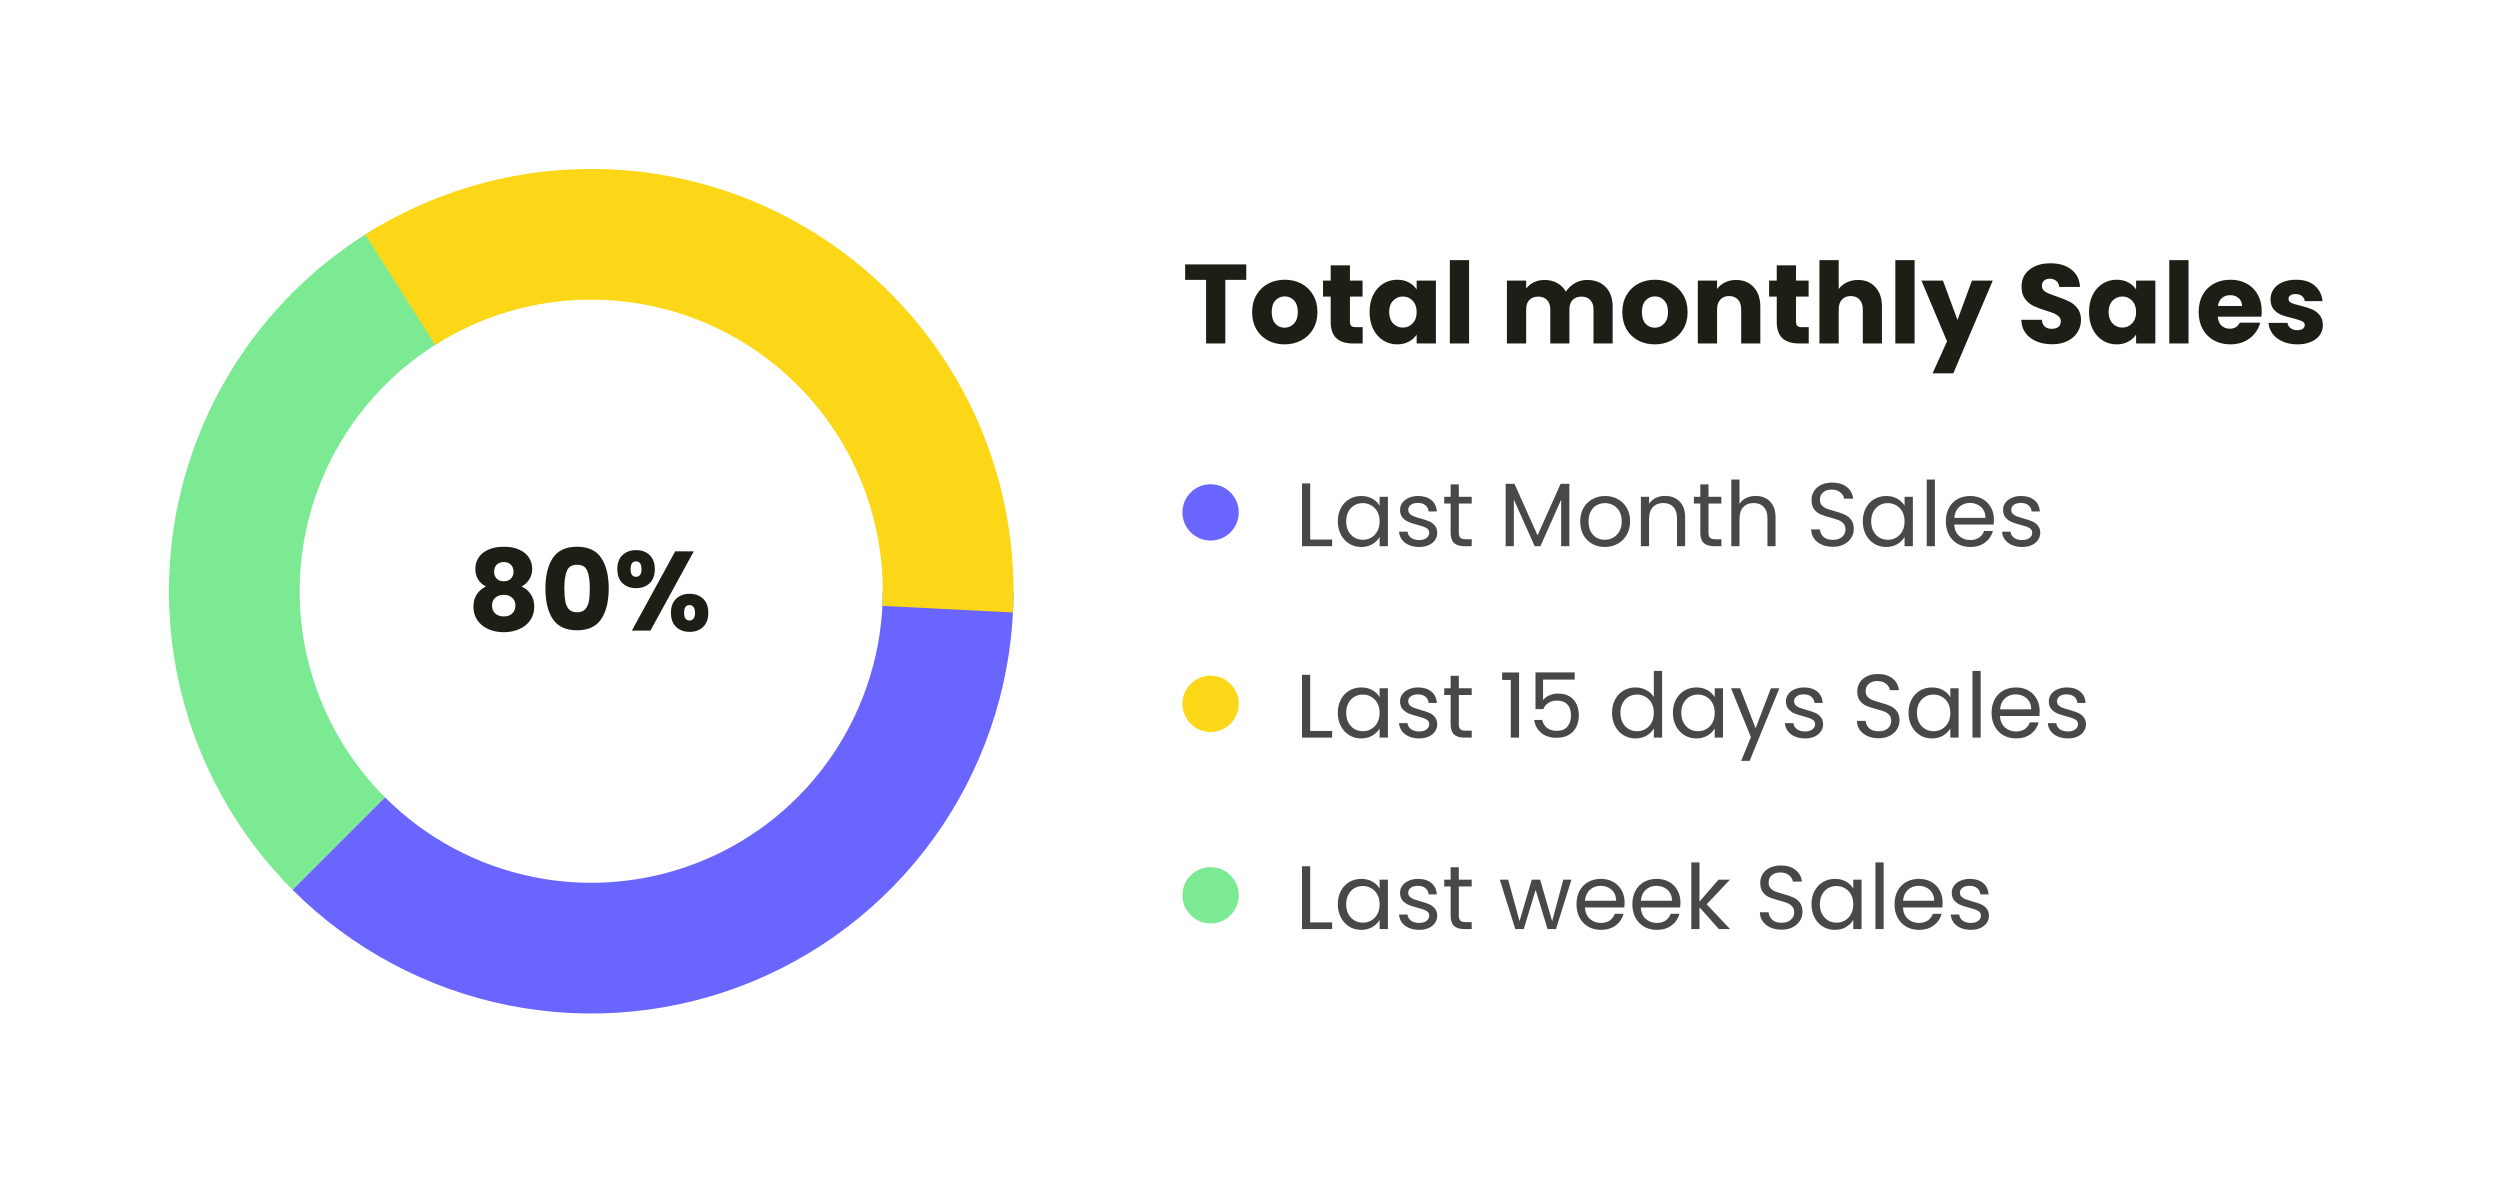
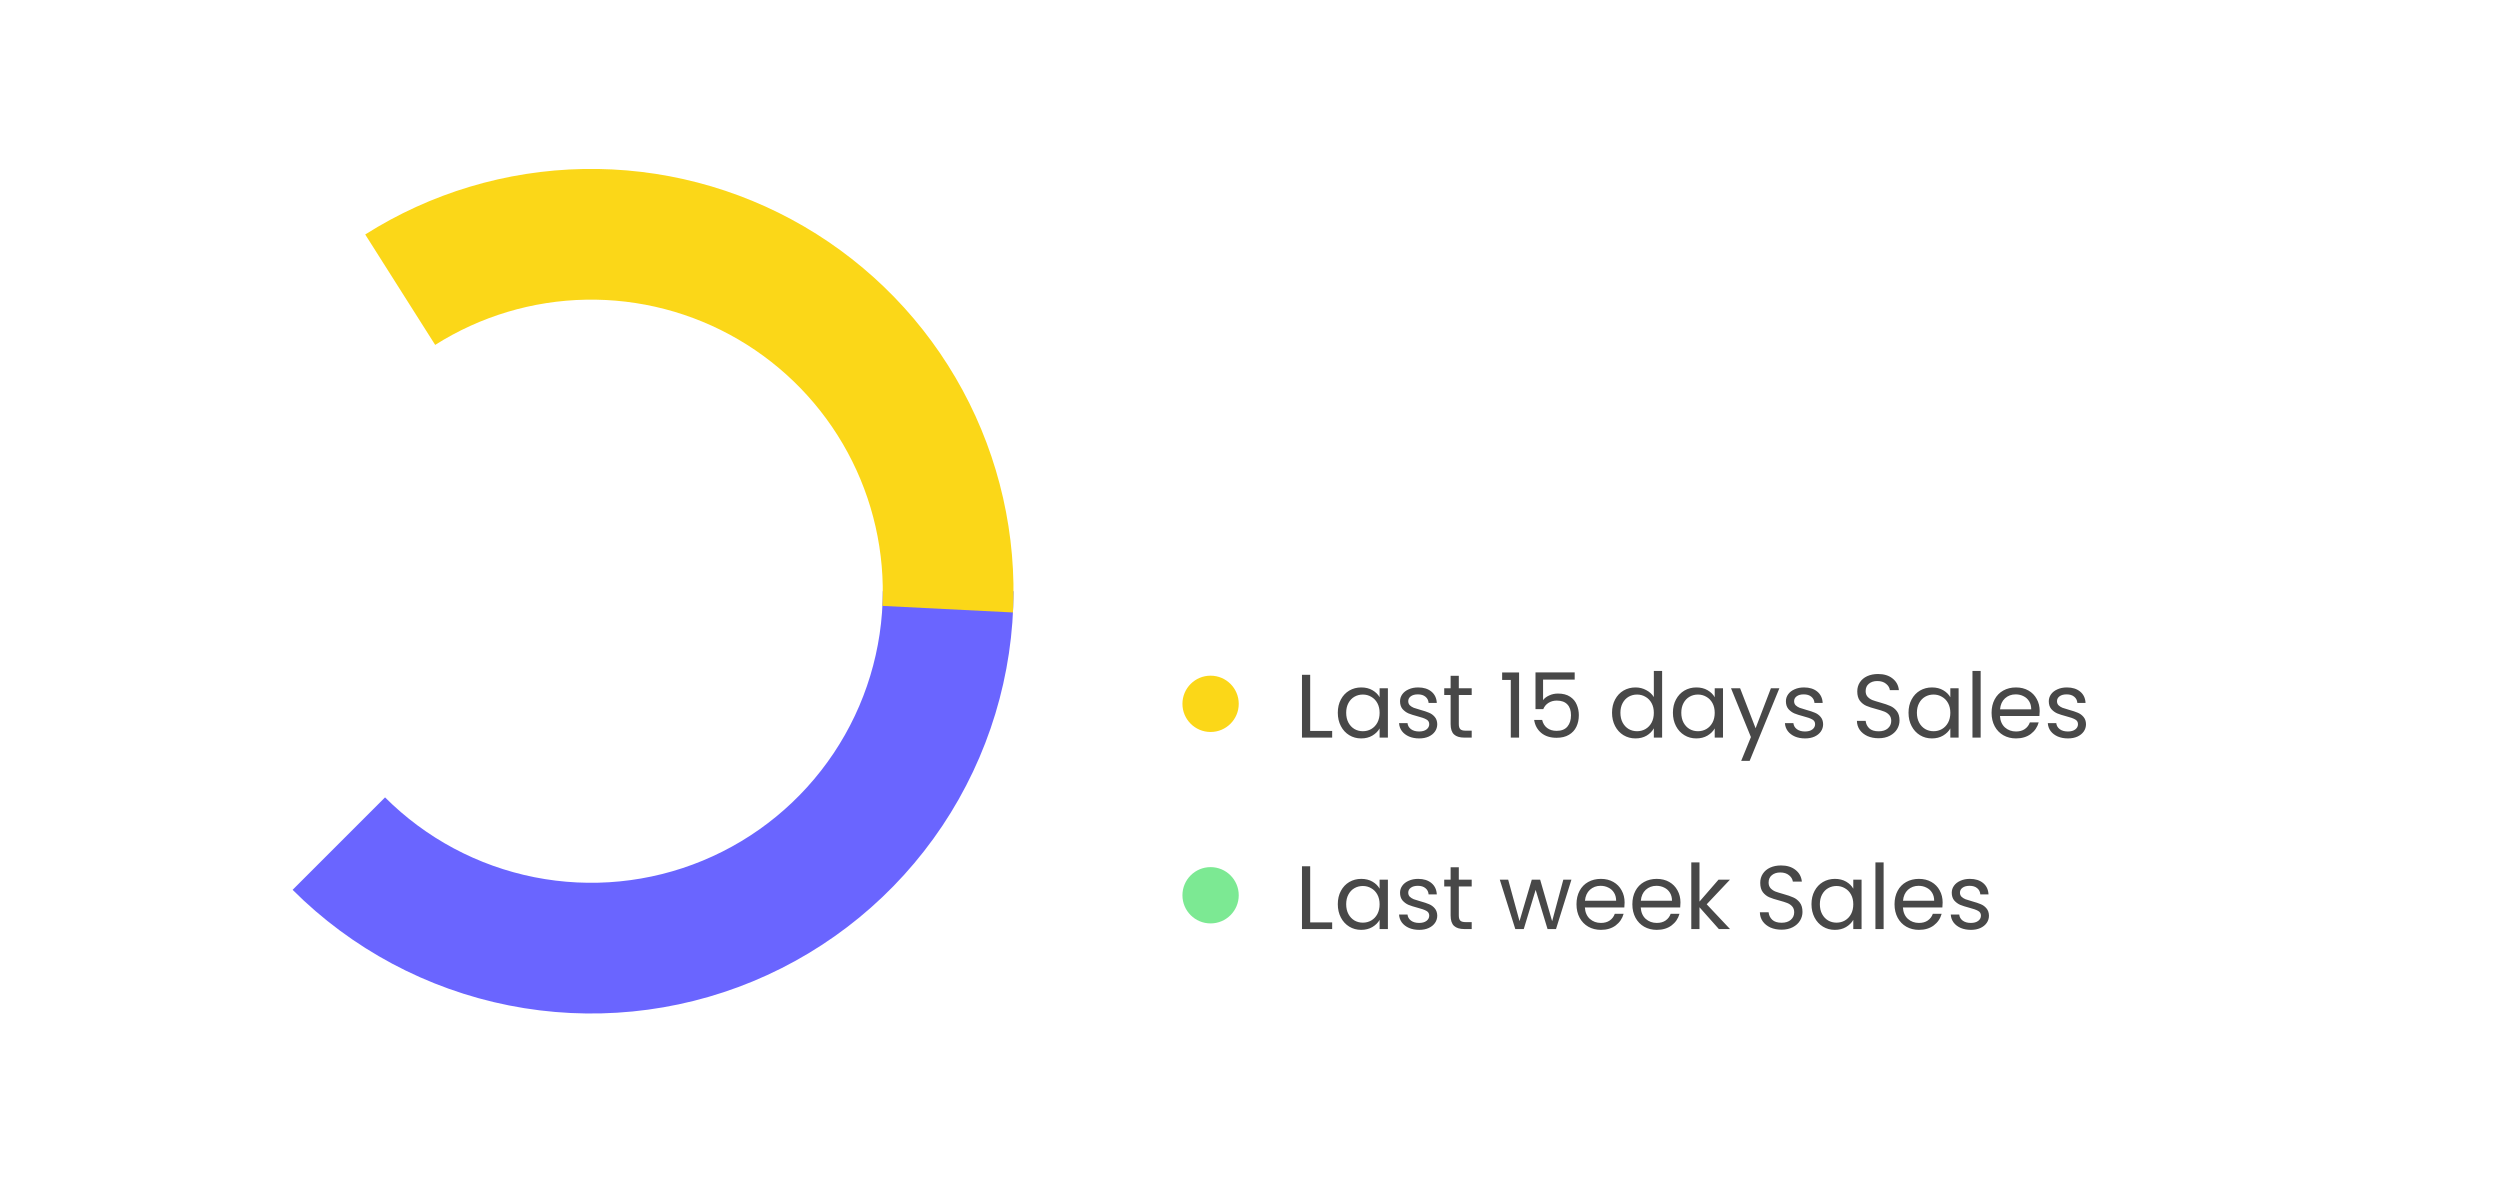
<svg xmlns="http://www.w3.org/2000/svg" width="444" height="210" viewBox="0 0 444 210" fill="none">
  <rect width="444" height="210" fill="white" />
-   <path d="M86.3 104.16C85.047 103.493 84.42 102.447 84.42 101.02C84.42 100.3 84.607 99.647 84.98 99.06C85.353 98.46 85.92 97.987 86.68 97.64C87.44 97.28 88.373 97.1 89.48 97.1C90.587 97.1 91.513 97.28 92.26 97.64C93.02 97.987 93.587 98.46 93.96 99.06C94.333 99.647 94.52 100.3 94.52 101.02C94.52 101.74 94.347 102.367 94 102.9C93.667 103.433 93.213 103.853 92.64 104.16C93.36 104.507 93.913 104.987 94.3 105.6C94.687 106.2 94.88 106.907 94.88 107.72C94.88 108.667 94.64 109.487 94.16 110.18C93.68 110.86 93.027 111.38 92.2 111.74C91.387 112.1 90.48 112.28 89.48 112.28C88.48 112.28 87.567 112.1 86.74 111.74C85.927 111.38 85.28 110.86 84.8 110.18C84.32 109.487 84.08 108.667 84.08 107.72C84.08 106.893 84.273 106.18 84.66 105.58C85.047 104.967 85.593 104.493 86.3 104.16ZM91.2 101.54C91.2 100.993 91.04 100.573 90.72 100.28C90.413 99.973 90 99.82 89.48 99.82C88.96 99.82 88.54 99.973 88.22 100.28C87.913 100.587 87.76 101.013 87.76 101.56C87.76 102.08 87.92 102.493 88.24 102.8C88.56 103.093 88.973 103.24 89.48 103.24C89.987 103.24 90.4 103.087 90.72 102.78C91.04 102.473 91.2 102.06 91.2 101.54ZM89.48 105.64C88.853 105.64 88.347 105.813 87.96 106.16C87.573 106.493 87.38 106.96 87.38 107.56C87.38 108.12 87.567 108.58 87.94 108.94C88.327 109.3 88.84 109.48 89.48 109.48C90.12 109.48 90.62 109.3 90.98 108.94C91.353 108.58 91.54 108.12 91.54 107.56C91.54 106.973 91.347 106.507 90.96 106.16C90.587 105.813 90.093 105.64 89.48 105.64ZM96.869 104.5C96.869 102.207 97.309 100.4 98.189 99.08C99.082 97.76 100.515 97.1 102.489 97.1C104.462 97.1 105.889 97.76 106.769 99.08C107.662 100.4 108.109 102.207 108.109 104.5C108.109 106.82 107.662 108.64 106.769 109.96C105.889 111.28 104.462 111.94 102.489 111.94C100.515 111.94 99.082 111.28 98.189 109.96C97.309 108.64 96.869 106.82 96.869 104.5ZM104.749 104.5C104.749 103.153 104.602 102.12 104.309 101.4C104.015 100.667 103.409 100.3 102.489 100.3C101.569 100.3 100.962 100.667 100.669 101.4C100.375 102.12 100.229 103.153 100.229 104.5C100.229 105.407 100.282 106.16 100.389 106.76C100.495 107.347 100.709 107.827 101.029 108.2C101.362 108.56 101.849 108.74 102.489 108.74C103.129 108.74 103.609 108.56 103.929 108.2C104.262 107.827 104.482 107.347 104.589 106.76C104.695 106.16 104.749 105.407 104.749 104.5ZM109.636 101.08C109.636 100 109.942 99.167 110.556 98.58C111.182 97.993 111.989 97.7 112.976 97.7C113.962 97.7 114.762 97.993 115.376 98.58C115.989 99.167 116.296 100 116.296 101.08C116.296 102.16 115.989 102.993 115.376 103.58C114.762 104.167 113.962 104.46 112.976 104.46C111.989 104.46 111.182 104.167 110.556 103.58C109.942 102.993 109.636 102.16 109.636 101.08ZM123.216 97.92L115.516 112H112.216L119.916 97.92H123.216ZM112.956 99.7C112.316 99.7 111.996 100.16 111.996 101.08C111.996 101.987 112.316 102.44 112.956 102.44C113.262 102.44 113.502 102.327 113.676 102.1C113.849 101.873 113.936 101.533 113.936 101.08C113.936 100.16 113.609 99.7 112.956 99.7ZM119.156 108.84C119.156 107.76 119.462 106.927 120.076 106.34C120.689 105.753 121.489 105.46 122.476 105.46C123.462 105.46 124.262 105.753 124.876 106.34C125.489 106.927 125.796 107.76 125.796 108.84C125.796 109.92 125.489 110.753 124.876 111.34C124.262 111.927 123.462 112.22 122.476 112.22C121.489 112.22 120.689 111.927 120.076 111.34C119.462 110.753 119.156 109.92 119.156 108.84ZM122.456 107.46C122.149 107.46 121.909 107.573 121.736 107.8C121.576 108.027 121.496 108.373 121.496 108.84C121.496 109.747 121.816 110.2 122.456 110.2C122.762 110.2 123.002 110.087 123.176 109.86C123.349 109.633 123.436 109.293 123.436 108.84C123.436 108.387 123.349 108.047 123.176 107.82C123.002 107.58 122.762 107.46 122.456 107.46Z" fill="#1D1F17" />
-   <path d="M51.967 158.033C43.847 149.913 37.701 140.038 34.001 129.168C30.3 118.298 29.146 106.723 30.625 95.336C32.105 83.949 36.179 73.053 42.535 63.49C48.89 53.926 57.356 45.95 67.281 40.175L78.957 60.241C72.104 64.228 66.258 69.736 61.87 76.339C57.482 82.942 54.669 90.465 53.647 98.327C52.626 106.19 53.423 114.181 55.978 121.687C58.533 129.192 62.777 136.011 68.383 141.617L51.967 158.033Z" fill="#7CE993" />
  <path d="M180 105C180 119.834 175.601 134.334 167.36 146.668C159.119 159.001 147.406 168.614 133.701 174.291C119.997 179.968 104.917 181.453 90.368 178.559C75.82 175.665 62.456 168.522 51.967 158.033L68.383 141.617C75.625 148.859 84.852 153.791 94.897 155.789C104.943 157.787 115.355 156.762 124.817 152.842C134.279 148.923 142.367 142.286 148.057 133.77C153.747 125.254 156.784 115.242 156.784 105H180Z" fill="#6A65FF" />
  <path d="M64.862 41.644C76.475 34.287 89.886 30.263 103.631 30.012C117.376 29.762 130.926 33.293 142.799 40.222C154.673 47.15 164.414 57.209 170.958 69.299C177.502 81.388 180.597 95.044 179.905 108.774L156.719 107.606C157.196 98.126 155.059 88.697 150.541 80.35C146.023 72.002 139.297 65.057 131.099 60.273C122.901 55.49 113.545 53.051 104.055 53.224C94.565 53.398 85.305 56.176 77.287 61.255L64.862 41.644Z" fill="#FBD718" />
-   <path d="M221.34 46.96V49.7H217.62V61H214.2V49.7H210.48V46.96H221.34ZM228.136 61.16C227.043 61.16 226.056 60.927 225.176 60.46C224.31 59.993 223.623 59.327 223.116 58.46C222.623 57.593 222.376 56.58 222.376 55.42C222.376 54.273 222.63 53.267 223.136 52.4C223.643 51.52 224.336 50.847 225.216 50.38C226.096 49.913 227.083 49.68 228.176 49.68C229.27 49.68 230.256 49.913 231.136 50.38C232.016 50.847 232.71 51.52 233.216 52.4C233.723 53.267 233.976 54.273 233.976 55.42C233.976 56.567 233.716 57.58 233.196 58.46C232.69 59.327 231.99 59.993 231.096 60.46C230.216 60.927 229.23 61.16 228.136 61.16ZM228.136 58.2C228.79 58.2 229.343 57.96 229.796 57.48C230.263 57 230.496 56.313 230.496 55.42C230.496 54.527 230.27 53.84 229.816 53.36C229.376 52.88 228.83 52.64 228.176 52.64C227.51 52.64 226.956 52.88 226.516 53.36C226.076 53.827 225.856 54.513 225.856 55.42C225.856 56.313 226.07 57 226.496 57.48C226.936 57.96 227.483 58.2 228.136 58.2ZM242.011 58.1V61H240.271C239.031 61 238.064 60.7 237.371 60.1C236.677 59.487 236.331 58.493 236.331 57.12V52.68H234.971V49.84H236.331V47.12H239.751V49.84H241.991V52.68H239.751V57.16C239.751 57.493 239.831 57.733 239.991 57.88C240.151 58.027 240.417 58.1 240.791 58.1H242.011ZM243.236 55.4C243.236 54.253 243.449 53.247 243.876 52.38C244.316 51.513 244.909 50.847 245.656 50.38C246.402 49.913 247.236 49.68 248.156 49.68C248.942 49.68 249.629 49.84 250.216 50.16C250.816 50.48 251.276 50.9 251.596 51.42V49.84H255.016V61H251.596V59.42C251.262 59.94 250.796 60.36 250.196 60.68C249.609 61 248.922 61.16 248.136 61.16C247.229 61.16 246.402 60.927 245.656 60.46C244.909 59.98 244.316 59.307 243.876 58.44C243.449 57.56 243.236 56.547 243.236 55.4ZM251.596 55.42C251.596 54.567 251.356 53.893 250.876 53.4C250.409 52.907 249.836 52.66 249.156 52.66C248.476 52.66 247.896 52.907 247.416 53.4C246.949 53.88 246.716 54.547 246.716 55.4C246.716 56.253 246.949 56.933 247.416 57.44C247.896 57.933 248.476 58.18 249.156 58.18C249.836 58.18 250.409 57.933 250.876 57.44C251.356 56.947 251.596 56.273 251.596 55.42ZM260.91 46.2V61H257.49V46.2H260.91ZM281.867 49.72C283.253 49.72 284.353 50.14 285.167 50.98C285.993 51.82 286.407 52.987 286.407 54.48V61H283.007V54.94C283.007 54.22 282.813 53.667 282.427 53.28C282.053 52.88 281.533 52.68 280.867 52.68C280.2 52.68 279.673 52.88 279.287 53.28C278.913 53.667 278.727 54.22 278.727 54.94V61H275.327V54.94C275.327 54.22 275.133 53.667 274.747 53.28C274.373 52.88 273.853 52.68 273.187 52.68C272.52 52.68 271.993 52.88 271.607 53.28C271.233 53.667 271.047 54.22 271.047 54.94V61H267.627V49.84H271.047V51.24C271.393 50.773 271.847 50.407 272.407 50.14C272.967 49.86 273.6 49.72 274.307 49.72C275.147 49.72 275.893 49.9 276.547 50.26C277.213 50.62 277.733 51.133 278.107 51.8C278.493 51.187 279.02 50.687 279.687 50.3C280.353 49.913 281.08 49.72 281.867 49.72ZM293.879 61.16C292.785 61.16 291.799 60.927 290.919 60.46C290.052 59.993 289.365 59.327 288.859 58.46C288.365 57.593 288.119 56.58 288.119 55.42C288.119 54.273 288.372 53.267 288.879 52.4C289.385 51.52 290.079 50.847 290.959 50.38C291.839 49.913 292.825 49.68 293.919 49.68C295.012 49.68 295.999 49.913 296.879 50.38C297.759 50.847 298.452 51.52 298.959 52.4C299.465 53.267 299.719 54.273 299.719 55.42C299.719 56.567 299.459 57.58 298.939 58.46C298.432 59.327 297.732 59.993 296.839 60.46C295.959 60.927 294.972 61.16 293.879 61.16ZM293.879 58.2C294.532 58.2 295.085 57.96 295.539 57.48C296.005 57 296.239 56.313 296.239 55.42C296.239 54.527 296.012 53.84 295.559 53.36C295.119 52.88 294.572 52.64 293.919 52.64C293.252 52.64 292.699 52.88 292.259 53.36C291.819 53.827 291.599 54.513 291.599 55.42C291.599 56.313 291.812 57 292.239 57.48C292.679 57.96 293.225 58.2 293.879 58.2ZM308.333 49.72C309.64 49.72 310.68 50.147 311.453 51C312.24 51.84 312.633 53 312.633 54.48V61H309.233V54.94C309.233 54.193 309.04 53.613 308.653 53.2C308.266 52.787 307.746 52.58 307.093 52.58C306.44 52.58 305.92 52.787 305.533 53.2C305.146 53.613 304.953 54.193 304.953 54.94V61H301.533V49.84H304.953V51.32C305.3 50.827 305.766 50.44 306.353 50.16C306.94 49.867 307.6 49.72 308.333 49.72ZM321.23 58.1V61H319.49C318.25 61 317.283 60.7 316.59 60.1C315.896 59.487 315.55 58.493 315.55 57.12V52.68H314.19V49.84H315.55V47.12H318.97V49.84H321.21V52.68H318.97V57.16C318.97 57.493 319.05 57.733 319.21 57.88C319.37 58.027 319.636 58.1 320.01 58.1H321.23ZM329.995 49.72C331.275 49.72 332.301 50.147 333.075 51C333.848 51.84 334.235 53 334.235 54.48V61H330.835V54.94C330.835 54.193 330.641 53.613 330.255 53.2C329.868 52.787 329.348 52.58 328.695 52.58C328.041 52.58 327.521 52.787 327.135 53.2C326.748 53.613 326.555 54.193 326.555 54.94V61H323.135V46.2H326.555V51.34C326.901 50.847 327.375 50.453 327.975 50.16C328.575 49.867 329.248 49.72 329.995 49.72ZM340.031 46.2V61H336.611V46.2H340.031ZM353.91 49.84L346.91 66.3H343.23L345.79 60.62L341.25 49.84H345.07L347.65 56.82L350.21 49.84H353.91ZM364.465 61.14C363.438 61.14 362.518 60.973 361.705 60.64C360.891 60.307 360.238 59.813 359.745 59.16C359.265 58.507 359.011 57.72 358.985 56.8H362.625C362.678 57.32 362.858 57.72 363.165 58C363.471 58.267 363.871 58.4 364.365 58.4C364.871 58.4 365.271 58.287 365.565 58.06C365.858 57.82 366.005 57.493 366.005 57.08C366.005 56.733 365.885 56.447 365.645 56.22C365.418 55.993 365.131 55.807 364.785 55.66C364.451 55.513 363.971 55.347 363.345 55.16C362.438 54.88 361.698 54.6 361.125 54.32C360.551 54.04 360.058 53.627 359.645 53.08C359.231 52.533 359.025 51.82 359.025 50.94C359.025 49.633 359.498 48.613 360.445 47.88C361.391 47.133 362.625 46.76 364.145 46.76C365.691 46.76 366.938 47.133 367.885 47.88C368.831 48.613 369.338 49.64 369.405 50.96H365.705C365.678 50.507 365.511 50.153 365.205 49.9C364.898 49.633 364.505 49.5 364.025 49.5C363.611 49.5 363.278 49.613 363.025 49.84C362.771 50.053 362.645 50.367 362.645 50.78C362.645 51.233 362.858 51.587 363.285 51.84C363.711 52.093 364.378 52.367 365.285 52.66C366.191 52.967 366.925 53.26 367.485 53.54C368.058 53.82 368.551 54.227 368.965 54.76C369.378 55.293 369.585 55.98 369.585 56.82C369.585 57.62 369.378 58.347 368.965 59C368.565 59.653 367.978 60.173 367.205 60.56C366.431 60.947 365.518 61.14 364.465 61.14ZM371.009 55.4C371.009 54.253 371.223 53.247 371.649 52.38C372.089 51.513 372.683 50.847 373.429 50.38C374.176 49.913 375.009 49.68 375.929 49.68C376.716 49.68 377.403 49.84 377.989 50.16C378.589 50.48 379.049 50.9 379.369 51.42V49.84H382.789V61H379.369V59.42C379.036 59.94 378.569 60.36 377.969 60.68C377.383 61 376.696 61.16 375.909 61.16C375.003 61.16 374.176 60.927 373.429 60.46C372.683 59.98 372.089 59.307 371.649 58.44C371.223 57.56 371.009 56.547 371.009 55.4ZM379.369 55.42C379.369 54.567 379.129 53.893 378.649 53.4C378.183 52.907 377.609 52.66 376.929 52.66C376.249 52.66 375.669 52.907 375.189 53.4C374.723 53.88 374.489 54.547 374.489 55.4C374.489 56.253 374.723 56.933 375.189 57.44C375.669 57.933 376.249 58.18 376.929 58.18C377.609 58.18 378.183 57.933 378.649 57.44C379.129 56.947 379.369 56.273 379.369 55.42ZM388.683 46.2V61H385.263V46.2H388.683ZM401.682 55.24C401.682 55.56 401.662 55.893 401.622 56.24H393.882C393.935 56.933 394.155 57.467 394.542 57.84C394.942 58.2 395.429 58.38 396.002 58.38C396.855 58.38 397.449 58.02 397.782 57.3H401.422C401.235 58.033 400.895 58.693 400.402 59.28C399.922 59.867 399.315 60.327 398.582 60.66C397.849 60.993 397.029 61.16 396.122 61.16C395.029 61.16 394.055 60.927 393.202 60.46C392.349 59.993 391.682 59.327 391.202 58.46C390.722 57.593 390.482 56.58 390.482 55.42C390.482 54.26 390.715 53.247 391.182 52.38C391.662 51.513 392.329 50.847 393.182 50.38C394.035 49.913 395.015 49.68 396.122 49.68C397.202 49.68 398.162 49.907 399.002 50.36C399.842 50.813 400.495 51.46 400.962 52.3C401.442 53.14 401.682 54.12 401.682 55.24ZM398.182 54.34C398.182 53.753 397.982 53.287 397.582 52.94C397.182 52.593 396.682 52.42 396.082 52.42C395.509 52.42 395.022 52.587 394.622 52.92C394.235 53.253 393.995 53.727 393.902 54.34H398.182ZM408.026 61.16C407.053 61.16 406.186 60.993 405.426 60.66C404.666 60.327 404.066 59.873 403.626 59.3C403.186 58.713 402.939 58.06 402.886 57.34H406.266C406.306 57.727 406.486 58.04 406.806 58.28C407.126 58.52 407.519 58.64 407.986 58.64C408.413 58.64 408.739 58.56 408.966 58.4C409.206 58.227 409.326 58.007 409.326 57.74C409.326 57.42 409.159 57.187 408.826 57.04C408.493 56.88 407.953 56.707 407.206 56.52C406.406 56.333 405.739 56.14 405.206 55.94C404.673 55.727 404.213 55.4 403.826 54.96C403.439 54.507 403.246 53.9 403.246 53.14C403.246 52.5 403.419 51.92 403.766 51.4C404.126 50.867 404.646 50.447 405.326 50.14C406.019 49.833 406.839 49.68 407.786 49.68C409.186 49.68 410.286 50.027 411.086 50.72C411.899 51.413 412.366 52.333 412.486 53.48H409.326C409.273 53.093 409.099 52.787 408.806 52.56C408.526 52.333 408.153 52.22 407.686 52.22C407.286 52.22 406.979 52.3 406.766 52.46C406.553 52.607 406.446 52.813 406.446 53.08C406.446 53.4 406.613 53.64 406.946 53.8C407.293 53.96 407.826 54.12 408.546 54.28C409.373 54.493 410.046 54.707 410.566 54.92C411.086 55.12 411.539 55.453 411.926 55.92C412.326 56.373 412.533 56.987 412.546 57.76C412.546 58.413 412.359 59 411.986 59.52C411.626 60.027 411.099 60.427 410.406 60.72C409.726 61.013 408.933 61.16 408.026 61.16Z" fill="#1D1F17" />
-   <circle cx="215" cy="91" r="5" fill="#6A65FF" />
-   <path d="M232.688 95.816H236.592V97H231.232V85.848H232.688V95.816ZM237.594 92.584C237.594 91.688 237.776 90.904 238.138 90.232C238.501 89.549 238.997 89.021 239.626 88.648C240.266 88.275 240.976 88.088 241.754 88.088C242.522 88.088 243.189 88.253 243.754 88.584C244.32 88.915 244.741 89.331 245.018 89.832V88.232H246.49V97H245.018V95.368C244.73 95.88 244.298 96.307 243.722 96.648C243.157 96.979 242.496 97.144 241.738 97.144C240.96 97.144 240.256 96.952 239.626 96.568C238.997 96.184 238.501 95.645 238.138 94.952C237.776 94.259 237.594 93.469 237.594 92.584ZM245.018 92.6C245.018 91.939 244.885 91.363 244.618 90.872C244.352 90.381 243.989 90.008 243.53 89.752C243.082 89.485 242.586 89.352 242.042 89.352C241.498 89.352 241.002 89.48 240.554 89.736C240.106 89.992 239.749 90.365 239.482 90.856C239.216 91.347 239.082 91.923 239.082 92.584C239.082 93.256 239.216 93.843 239.482 94.344C239.749 94.835 240.106 95.213 240.554 95.48C241.002 95.736 241.498 95.864 242.042 95.864C242.586 95.864 243.082 95.736 243.53 95.48C243.989 95.213 244.352 94.835 244.618 94.344C244.885 93.843 245.018 93.261 245.018 92.6ZM252.055 97.144C251.383 97.144 250.78 97.032 250.247 96.808C249.713 96.573 249.292 96.253 248.983 95.848C248.673 95.432 248.503 94.957 248.471 94.424H249.975C250.017 94.861 250.22 95.219 250.583 95.496C250.956 95.773 251.441 95.912 252.039 95.912C252.593 95.912 253.031 95.789 253.351 95.544C253.671 95.299 253.831 94.989 253.831 94.616C253.831 94.232 253.66 93.949 253.319 93.768C252.977 93.576 252.449 93.389 251.735 93.208C251.084 93.037 250.551 92.867 250.135 92.696C249.729 92.515 249.377 92.253 249.079 91.912C248.791 91.56 248.647 91.101 248.647 90.536C248.647 90.088 248.78 89.677 249.047 89.304C249.313 88.931 249.692 88.637 250.183 88.424C250.673 88.2 251.233 88.088 251.863 88.088C252.833 88.088 253.617 88.333 254.215 88.824C254.812 89.315 255.132 89.987 255.175 90.84H253.719C253.687 90.381 253.5 90.013 253.159 89.736C252.828 89.459 252.38 89.32 251.815 89.32C251.292 89.32 250.876 89.432 250.567 89.656C250.257 89.88 250.103 90.173 250.103 90.536C250.103 90.824 250.193 91.064 250.375 91.256C250.567 91.437 250.801 91.587 251.079 91.704C251.367 91.811 251.761 91.933 252.263 92.072C252.892 92.243 253.404 92.413 253.799 92.584C254.193 92.744 254.529 92.989 254.807 93.32C255.095 93.651 255.244 94.083 255.255 94.616C255.255 95.096 255.121 95.528 254.855 95.912C254.588 96.296 254.209 96.6 253.719 96.824C253.239 97.037 252.684 97.144 252.055 97.144ZM259.086 89.432V94.6C259.086 95.027 259.177 95.331 259.358 95.512C259.539 95.683 259.854 95.768 260.302 95.768H261.374V97H260.062C259.251 97 258.643 96.813 258.238 96.44C257.833 96.067 257.63 95.453 257.63 94.6V89.432H256.494V88.232H257.63V86.024H259.086V88.232H261.374V89.432H259.086ZM278.716 85.928V97H277.26V88.744L273.58 97H272.556L268.86 88.728V97H267.404V85.928H268.972L273.068 95.08L277.164 85.928H278.716ZM285.009 97.144C284.188 97.144 283.441 96.957 282.769 96.584C282.108 96.211 281.585 95.683 281.201 95C280.828 94.307 280.641 93.507 280.641 92.6C280.641 91.704 280.833 90.915 281.217 90.232C281.612 89.539 282.145 89.011 282.817 88.648C283.489 88.275 284.241 88.088 285.073 88.088C285.905 88.088 286.657 88.275 287.329 88.648C288.001 89.011 288.529 89.533 288.913 90.216C289.308 90.899 289.505 91.693 289.505 92.6C289.505 93.507 289.302 94.307 288.897 95C288.502 95.683 287.964 96.211 287.281 96.584C286.598 96.957 285.841 97.144 285.009 97.144ZM285.009 95.864C285.532 95.864 286.022 95.741 286.481 95.496C286.94 95.251 287.308 94.883 287.585 94.392C287.873 93.901 288.017 93.304 288.017 92.6C288.017 91.896 287.878 91.299 287.601 90.808C287.324 90.317 286.961 89.955 286.513 89.72C286.065 89.475 285.58 89.352 285.057 89.352C284.524 89.352 284.033 89.475 283.585 89.72C283.148 89.955 282.796 90.317 282.529 90.808C282.262 91.299 282.129 91.896 282.129 92.6C282.129 93.315 282.257 93.917 282.513 94.408C282.78 94.899 283.132 95.267 283.569 95.512C284.006 95.747 284.486 95.864 285.009 95.864ZM295.692 88.072C296.758 88.072 297.622 88.397 298.284 89.048C298.945 89.688 299.276 90.616 299.276 91.832V97H297.836V92.04C297.836 91.165 297.617 90.499 297.18 90.04C296.742 89.571 296.145 89.336 295.388 89.336C294.62 89.336 294.006 89.576 293.548 90.056C293.1 90.536 292.876 91.235 292.876 92.152V97H291.42V88.232H292.876V89.48C293.164 89.032 293.553 88.685 294.044 88.44C294.545 88.195 295.094 88.072 295.692 88.072ZM303.43 89.432V94.6C303.43 95.027 303.521 95.331 303.702 95.512C303.883 95.683 304.198 95.768 304.646 95.768H305.718V97H304.406C303.595 97 302.987 96.813 302.582 96.44C302.177 96.067 301.974 95.453 301.974 94.6V89.432H300.838V88.232H301.974V86.024H303.43V88.232H305.718V89.432H303.43ZM311.834 88.072C312.495 88.072 313.093 88.216 313.626 88.504C314.159 88.781 314.575 89.203 314.874 89.768C315.183 90.333 315.338 91.021 315.338 91.832V97H313.898V92.04C313.898 91.165 313.679 90.499 313.242 90.04C312.805 89.571 312.207 89.336 311.45 89.336C310.682 89.336 310.069 89.576 309.61 90.056C309.162 90.536 308.938 91.235 308.938 92.152V97H307.482V85.16H308.938V89.48C309.226 89.032 309.621 88.685 310.122 88.44C310.634 88.195 311.205 88.072 311.834 88.072ZM325.518 97.112C324.782 97.112 324.121 96.984 323.534 96.728C322.958 96.461 322.505 96.099 322.174 95.64C321.843 95.171 321.673 94.632 321.662 94.024H323.214C323.267 94.547 323.481 94.989 323.854 95.352C324.238 95.704 324.793 95.88 325.518 95.88C326.211 95.88 326.755 95.709 327.15 95.368C327.555 95.016 327.758 94.568 327.758 94.024C327.758 93.597 327.641 93.251 327.406 92.984C327.171 92.717 326.878 92.515 326.526 92.376C326.174 92.237 325.699 92.088 325.102 91.928C324.366 91.736 323.774 91.544 323.326 91.352C322.889 91.16 322.51 90.861 322.19 90.456C321.881 90.04 321.726 89.485 321.726 88.792C321.726 88.184 321.881 87.645 322.19 87.176C322.499 86.707 322.931 86.344 323.486 86.088C324.051 85.832 324.697 85.704 325.422 85.704C326.467 85.704 327.321 85.965 327.982 86.488C328.654 87.011 329.033 87.704 329.118 88.568H327.518C327.465 88.141 327.241 87.768 326.846 87.448C326.451 87.117 325.929 86.952 325.278 86.952C324.67 86.952 324.174 87.112 323.79 87.432C323.406 87.741 323.214 88.179 323.214 88.744C323.214 89.149 323.326 89.48 323.55 89.736C323.785 89.992 324.067 90.189 324.398 90.328C324.739 90.456 325.214 90.605 325.822 90.776C326.558 90.979 327.15 91.181 327.598 91.384C328.046 91.576 328.43 91.88 328.75 92.296C329.07 92.701 329.23 93.256 329.23 93.96C329.23 94.504 329.086 95.016 328.798 95.496C328.51 95.976 328.083 96.365 327.518 96.664C326.953 96.963 326.286 97.112 325.518 97.112ZM330.829 92.584C330.829 91.688 331.01 90.904 331.373 90.232C331.735 89.549 332.231 89.021 332.861 88.648C333.501 88.275 334.21 88.088 334.989 88.088C335.757 88.088 336.423 88.253 336.989 88.584C337.554 88.915 337.975 89.331 338.253 89.832V88.232H339.725V97H338.253V95.368C337.965 95.88 337.533 96.307 336.957 96.648C336.391 96.979 335.73 97.144 334.973 97.144C334.194 97.144 333.49 96.952 332.861 96.568C332.231 96.184 331.735 95.645 331.373 94.952C331.01 94.259 330.829 93.469 330.829 92.584ZM338.253 92.6C338.253 91.939 338.119 91.363 337.853 90.872C337.586 90.381 337.223 90.008 336.765 89.752C336.317 89.485 335.821 89.352 335.277 89.352C334.733 89.352 334.237 89.48 333.789 89.736C333.341 89.992 332.983 90.365 332.717 90.856C332.45 91.347 332.317 91.923 332.317 92.584C332.317 93.256 332.45 93.843 332.717 94.344C332.983 94.835 333.341 95.213 333.789 95.48C334.237 95.736 334.733 95.864 335.277 95.864C335.821 95.864 336.317 95.736 336.765 95.48C337.223 95.213 337.586 94.835 337.853 94.344C338.119 93.843 338.253 93.261 338.253 92.6ZM343.641 85.16V97H342.185V85.16H343.641ZM354.123 92.28C354.123 92.557 354.107 92.851 354.075 93.16H347.067C347.12 94.024 347.413 94.701 347.947 95.192C348.491 95.672 349.147 95.912 349.915 95.912C350.544 95.912 351.067 95.768 351.483 95.48C351.909 95.181 352.208 94.787 352.379 94.296H353.947C353.712 95.139 353.243 95.827 352.539 96.36C351.835 96.883 350.96 97.144 349.915 97.144C349.083 97.144 348.336 96.957 347.675 96.584C347.024 96.211 346.512 95.683 346.139 95C345.765 94.307 345.579 93.507 345.579 92.6C345.579 91.693 345.76 90.899 346.123 90.216C346.485 89.533 346.992 89.011 347.643 88.648C348.304 88.275 349.061 88.088 349.915 88.088C350.747 88.088 351.483 88.269 352.123 88.632C352.763 88.995 353.253 89.496 353.595 90.136C353.947 90.765 354.123 91.48 354.123 92.28ZM352.619 91.976C352.619 91.421 352.496 90.947 352.251 90.552C352.005 90.147 351.669 89.843 351.243 89.64C350.827 89.427 350.363 89.32 349.851 89.32C349.115 89.32 348.485 89.555 347.963 90.024C347.451 90.493 347.157 91.144 347.083 91.976H352.619ZM359.149 97.144C358.477 97.144 357.874 97.032 357.341 96.808C356.807 96.573 356.386 96.253 356.077 95.848C355.767 95.432 355.597 94.957 355.565 94.424H357.069C357.111 94.861 357.314 95.219 357.677 95.496C358.05 95.773 358.535 95.912 359.133 95.912C359.687 95.912 360.125 95.789 360.445 95.544C360.765 95.299 360.925 94.989 360.925 94.616C360.925 94.232 360.754 93.949 360.413 93.768C360.071 93.576 359.543 93.389 358.829 93.208C358.178 93.037 357.645 92.867 357.229 92.696C356.823 92.515 356.471 92.253 356.173 91.912C355.885 91.56 355.741 91.101 355.741 90.536C355.741 90.088 355.874 89.677 356.141 89.304C356.407 88.931 356.786 88.637 357.277 88.424C357.767 88.2 358.327 88.088 358.957 88.088C359.927 88.088 360.711 88.333 361.309 88.824C361.906 89.315 362.226 89.987 362.269 90.84H360.813C360.781 90.381 360.594 90.013 360.253 89.736C359.922 89.459 359.474 89.32 358.909 89.32C358.386 89.32 357.97 89.432 357.661 89.656C357.351 89.88 357.197 90.173 357.197 90.536C357.197 90.824 357.287 91.064 357.469 91.256C357.661 91.437 357.895 91.587 358.173 91.704C358.461 91.811 358.855 91.933 359.357 92.072C359.986 92.243 360.498 92.413 360.893 92.584C361.287 92.744 361.623 92.989 361.901 93.32C362.189 93.651 362.338 94.083 362.349 94.616C362.349 95.096 362.215 95.528 361.949 95.912C361.682 96.296 361.303 96.6 360.813 96.824C360.333 97.037 359.778 97.144 359.149 97.144Z" fill="#484848" />
  <circle cx="215" cy="125" r="5" fill="#FBD718" />
  <path d="M232.688 129.816H236.592V131H231.232V119.848H232.688V129.816ZM237.594 126.584C237.594 125.688 237.776 124.904 238.138 124.232C238.501 123.549 238.997 123.021 239.626 122.648C240.266 122.275 240.976 122.088 241.754 122.088C242.522 122.088 243.189 122.253 243.754 122.584C244.32 122.915 244.741 123.331 245.018 123.832V122.232H246.49V131H245.018V129.368C244.73 129.88 244.298 130.307 243.722 130.648C243.157 130.979 242.496 131.144 241.738 131.144C240.96 131.144 240.256 130.952 239.626 130.568C238.997 130.184 238.501 129.645 238.138 128.952C237.776 128.259 237.594 127.469 237.594 126.584ZM245.018 126.6C245.018 125.939 244.885 125.363 244.618 124.872C244.352 124.381 243.989 124.008 243.53 123.752C243.082 123.485 242.586 123.352 242.042 123.352C241.498 123.352 241.002 123.48 240.554 123.736C240.106 123.992 239.749 124.365 239.482 124.856C239.216 125.347 239.082 125.923 239.082 126.584C239.082 127.256 239.216 127.843 239.482 128.344C239.749 128.835 240.106 129.213 240.554 129.48C241.002 129.736 241.498 129.864 242.042 129.864C242.586 129.864 243.082 129.736 243.53 129.48C243.989 129.213 244.352 128.835 244.618 128.344C244.885 127.843 245.018 127.261 245.018 126.6ZM252.055 131.144C251.383 131.144 250.78 131.032 250.247 130.808C249.713 130.573 249.292 130.253 248.983 129.848C248.673 129.432 248.503 128.957 248.471 128.424H249.975C250.017 128.861 250.22 129.219 250.583 129.496C250.956 129.773 251.441 129.912 252.039 129.912C252.593 129.912 253.031 129.789 253.351 129.544C253.671 129.299 253.831 128.989 253.831 128.616C253.831 128.232 253.66 127.949 253.319 127.768C252.977 127.576 252.449 127.389 251.735 127.208C251.084 127.037 250.551 126.867 250.135 126.696C249.729 126.515 249.377 126.253 249.079 125.912C248.791 125.56 248.647 125.101 248.647 124.536C248.647 124.088 248.78 123.677 249.047 123.304C249.313 122.931 249.692 122.637 250.183 122.424C250.673 122.2 251.233 122.088 251.863 122.088C252.833 122.088 253.617 122.333 254.215 122.824C254.812 123.315 255.132 123.987 255.175 124.84H253.719C253.687 124.381 253.5 124.013 253.159 123.736C252.828 123.459 252.38 123.32 251.815 123.32C251.292 123.32 250.876 123.432 250.567 123.656C250.257 123.88 250.103 124.173 250.103 124.536C250.103 124.824 250.193 125.064 250.375 125.256C250.567 125.437 250.801 125.587 251.079 125.704C251.367 125.811 251.761 125.933 252.263 126.072C252.892 126.243 253.404 126.413 253.799 126.584C254.193 126.744 254.529 126.989 254.807 127.32C255.095 127.651 255.244 128.083 255.255 128.616C255.255 129.096 255.121 129.528 254.855 129.912C254.588 130.296 254.209 130.6 253.719 130.824C253.239 131.037 252.684 131.144 252.055 131.144ZM259.086 123.432V128.6C259.086 129.027 259.177 129.331 259.358 129.512C259.539 129.683 259.854 129.768 260.302 129.768H261.374V131H260.062C259.251 131 258.643 130.813 258.238 130.44C257.833 130.067 257.63 129.453 257.63 128.6V123.432H256.494V122.232H257.63V120.024H259.086V122.232H261.374V123.432H259.086ZM266.78 120.76V119.432H269.788V131H268.316V120.76H266.78ZM279.665 120.696H274.049V124.344C274.294 124.003 274.657 123.725 275.137 123.512C275.617 123.288 276.134 123.176 276.689 123.176C277.574 123.176 278.294 123.363 278.849 123.736C279.404 124.099 279.798 124.573 280.033 125.16C280.278 125.736 280.401 126.349 280.401 127C280.401 127.768 280.257 128.456 279.969 129.064C279.681 129.672 279.238 130.152 278.641 130.504C278.054 130.856 277.324 131.032 276.449 131.032C275.329 131.032 274.422 130.744 273.729 130.168C273.036 129.592 272.614 128.824 272.465 127.864H273.889C274.028 128.472 274.321 128.947 274.769 129.288C275.217 129.629 275.782 129.8 276.465 129.8C277.308 129.8 277.942 129.549 278.369 129.048C278.796 128.536 279.009 127.864 279.009 127.032C279.009 126.2 278.796 125.56 278.369 125.112C277.942 124.653 277.313 124.424 276.481 124.424C275.916 124.424 275.42 124.563 274.993 124.84C274.577 125.107 274.273 125.475 274.081 125.944H272.705V119.416H279.665V120.696ZM286.297 126.584C286.297 125.688 286.479 124.904 286.841 124.232C287.204 123.549 287.7 123.021 288.329 122.648C288.969 122.275 289.684 122.088 290.473 122.088C291.156 122.088 291.791 122.248 292.377 122.568C292.964 122.877 293.412 123.288 293.721 123.8V119.16H295.193V131H293.721V129.352C293.433 129.875 293.007 130.307 292.441 130.648C291.876 130.979 291.215 131.144 290.457 131.144C289.679 131.144 288.969 130.952 288.329 130.568C287.7 130.184 287.204 129.645 286.841 128.952C286.479 128.259 286.297 127.469 286.297 126.584ZM293.721 126.6C293.721 125.939 293.588 125.363 293.321 124.872C293.055 124.381 292.692 124.008 292.233 123.752C291.785 123.485 291.289 123.352 290.745 123.352C290.201 123.352 289.705 123.48 289.257 123.736C288.809 123.992 288.452 124.365 288.185 124.856C287.919 125.347 287.785 125.923 287.785 126.584C287.785 127.256 287.919 127.843 288.185 128.344C288.452 128.835 288.809 129.213 289.257 129.48C289.705 129.736 290.201 129.864 290.745 129.864C291.289 129.864 291.785 129.736 292.233 129.48C292.692 129.213 293.055 128.835 293.321 128.344C293.588 127.843 293.721 127.261 293.721 126.6ZM297.11 126.584C297.11 125.688 297.291 124.904 297.654 124.232C298.017 123.549 298.513 123.021 299.142 122.648C299.782 122.275 300.491 122.088 301.27 122.088C302.038 122.088 302.705 122.253 303.27 122.584C303.835 122.915 304.257 123.331 304.534 123.832V122.232H306.006V131H304.534V129.368C304.246 129.88 303.814 130.307 303.238 130.648C302.673 130.979 302.011 131.144 301.254 131.144C300.475 131.144 299.771 130.952 299.142 130.568C298.513 130.184 298.017 129.645 297.654 128.952C297.291 128.259 297.11 127.469 297.11 126.584ZM304.534 126.6C304.534 125.939 304.401 125.363 304.134 124.872C303.867 124.381 303.505 124.008 303.046 123.752C302.598 123.485 302.102 123.352 301.558 123.352C301.014 123.352 300.518 123.48 300.07 123.736C299.622 123.992 299.265 124.365 298.998 124.856C298.731 125.347 298.598 125.923 298.598 126.584C298.598 127.256 298.731 127.843 298.998 128.344C299.265 128.835 299.622 129.213 300.07 129.48C300.518 129.736 301.014 129.864 301.558 129.864C302.102 129.864 302.598 129.736 303.046 129.48C303.505 129.213 303.867 128.835 304.134 128.344C304.401 127.843 304.534 127.261 304.534 126.6ZM316.018 122.232L310.738 135.128H309.234L310.962 130.904L307.426 122.232H309.042L311.794 129.336L314.514 122.232H316.018ZM320.586 131.144C319.914 131.144 319.311 131.032 318.778 130.808C318.245 130.573 317.823 130.253 317.514 129.848C317.205 129.432 317.034 128.957 317.002 128.424H318.506C318.549 128.861 318.751 129.219 319.114 129.496C319.487 129.773 319.973 129.912 320.57 129.912C321.125 129.912 321.562 129.789 321.882 129.544C322.202 129.299 322.362 128.989 322.362 128.616C322.362 128.232 322.191 127.949 321.85 127.768C321.509 127.576 320.981 127.389 320.266 127.208C319.615 127.037 319.082 126.867 318.666 126.696C318.261 126.515 317.909 126.253 317.61 125.912C317.322 125.56 317.178 125.101 317.178 124.536C317.178 124.088 317.311 123.677 317.578 123.304C317.845 122.931 318.223 122.637 318.714 122.424C319.205 122.2 319.765 122.088 320.394 122.088C321.365 122.088 322.149 122.333 322.746 122.824C323.343 123.315 323.663 123.987 323.706 124.84H322.25C322.218 124.381 322.031 124.013 321.69 123.736C321.359 123.459 320.911 123.32 320.346 123.32C319.823 123.32 319.407 123.432 319.098 123.656C318.789 123.88 318.634 124.173 318.634 124.536C318.634 124.824 318.725 125.064 318.906 125.256C319.098 125.437 319.333 125.587 319.61 125.704C319.898 125.811 320.293 125.933 320.794 126.072C321.423 126.243 321.935 126.413 322.33 126.584C322.725 126.744 323.061 126.989 323.338 127.32C323.626 127.651 323.775 128.083 323.786 128.616C323.786 129.096 323.653 129.528 323.386 129.912C323.119 130.296 322.741 130.6 322.25 130.824C321.77 131.037 321.215 131.144 320.586 131.144ZM333.643 131.112C332.907 131.112 332.246 130.984 331.659 130.728C331.083 130.461 330.63 130.099 330.299 129.64C329.968 129.171 329.798 128.632 329.787 128.024H331.339C331.392 128.547 331.606 128.989 331.979 129.352C332.363 129.704 332.918 129.88 333.643 129.88C334.336 129.88 334.88 129.709 335.275 129.368C335.68 129.016 335.883 128.568 335.883 128.024C335.883 127.597 335.766 127.251 335.531 126.984C335.296 126.717 335.003 126.515 334.651 126.376C334.299 126.237 333.824 126.088 333.227 125.928C332.491 125.736 331.899 125.544 331.451 125.352C331.014 125.16 330.635 124.861 330.315 124.456C330.006 124.04 329.851 123.485 329.851 122.792C329.851 122.184 330.006 121.645 330.315 121.176C330.624 120.707 331.056 120.344 331.611 120.088C332.176 119.832 332.822 119.704 333.547 119.704C334.592 119.704 335.446 119.965 336.107 120.488C336.779 121.011 337.158 121.704 337.243 122.568H335.643C335.59 122.141 335.366 121.768 334.971 121.448C334.576 121.117 334.054 120.952 333.403 120.952C332.795 120.952 332.299 121.112 331.915 121.432C331.531 121.741 331.339 122.179 331.339 122.744C331.339 123.149 331.451 123.48 331.675 123.736C331.91 123.992 332.192 124.189 332.523 124.328C332.864 124.456 333.339 124.605 333.947 124.776C334.683 124.979 335.275 125.181 335.723 125.384C336.171 125.576 336.555 125.88 336.875 126.296C337.195 126.701 337.355 127.256 337.355 127.96C337.355 128.504 337.211 129.016 336.923 129.496C336.635 129.976 336.208 130.365 335.643 130.664C335.078 130.963 334.411 131.112 333.643 131.112ZM338.954 126.584C338.954 125.688 339.135 124.904 339.498 124.232C339.86 123.549 340.356 123.021 340.986 122.648C341.626 122.275 342.335 122.088 343.114 122.088C343.882 122.088 344.548 122.253 345.114 122.584C345.679 122.915 346.1 123.331 346.378 123.832V122.232H347.85V131H346.378V129.368C346.09 129.88 345.658 130.307 345.082 130.648C344.516 130.979 343.855 131.144 343.098 131.144C342.319 131.144 341.615 130.952 340.986 130.568C340.356 130.184 339.86 129.645 339.498 128.952C339.135 128.259 338.954 127.469 338.954 126.584ZM346.378 126.6C346.378 125.939 346.244 125.363 345.978 124.872C345.711 124.381 345.348 124.008 344.89 123.752C344.442 123.485 343.946 123.352 343.402 123.352C342.858 123.352 342.362 123.48 341.914 123.736C341.466 123.992 341.108 124.365 340.842 124.856C340.575 125.347 340.442 125.923 340.442 126.584C340.442 127.256 340.575 127.843 340.842 128.344C341.108 128.835 341.466 129.213 341.914 129.48C342.362 129.736 342.858 129.864 343.402 129.864C343.946 129.864 344.442 129.736 344.89 129.48C345.348 129.213 345.711 128.835 345.978 128.344C346.244 127.843 346.378 127.261 346.378 126.6ZM351.766 119.16V131H350.31V119.16H351.766ZM362.248 126.28C362.248 126.557 362.232 126.851 362.2 127.16H355.192C355.245 128.024 355.538 128.701 356.072 129.192C356.616 129.672 357.272 129.912 358.04 129.912C358.669 129.912 359.192 129.768 359.608 129.48C360.034 129.181 360.333 128.787 360.504 128.296H362.072C361.837 129.139 361.368 129.827 360.664 130.36C359.96 130.883 359.085 131.144 358.04 131.144C357.208 131.144 356.461 130.957 355.8 130.584C355.149 130.211 354.637 129.683 354.264 129C353.89 128.307 353.704 127.507 353.704 126.6C353.704 125.693 353.885 124.899 354.248 124.216C354.61 123.533 355.117 123.011 355.768 122.648C356.429 122.275 357.186 122.088 358.04 122.088C358.872 122.088 359.608 122.269 360.248 122.632C360.888 122.995 361.378 123.496 361.72 124.136C362.072 124.765 362.248 125.48 362.248 126.28ZM360.744 125.976C360.744 125.421 360.621 124.947 360.376 124.552C360.13 124.147 359.794 123.843 359.368 123.64C358.952 123.427 358.488 123.32 357.976 123.32C357.24 123.32 356.61 123.555 356.088 124.024C355.576 124.493 355.282 125.144 355.208 125.976H360.744ZM367.274 131.144C366.602 131.144 365.999 131.032 365.466 130.808C364.932 130.573 364.511 130.253 364.202 129.848C363.892 129.432 363.722 128.957 363.69 128.424H365.194C365.236 128.861 365.439 129.219 365.802 129.496C366.175 129.773 366.66 129.912 367.258 129.912C367.812 129.912 368.25 129.789 368.57 129.544C368.89 129.299 369.05 128.989 369.05 128.616C369.05 128.232 368.879 127.949 368.538 127.768C368.196 127.576 367.668 127.389 366.954 127.208C366.303 127.037 365.77 126.867 365.354 126.696C364.948 126.515 364.596 126.253 364.298 125.912C364.01 125.56 363.866 125.101 363.866 124.536C363.866 124.088 363.999 123.677 364.266 123.304C364.532 122.931 364.911 122.637 365.402 122.424C365.892 122.2 366.452 122.088 367.082 122.088C368.052 122.088 368.836 122.333 369.434 122.824C370.031 123.315 370.351 123.987 370.394 124.84H368.938C368.906 124.381 368.719 124.013 368.378 123.736C368.047 123.459 367.599 123.32 367.034 123.32C366.511 123.32 366.095 123.432 365.786 123.656C365.476 123.88 365.322 124.173 365.322 124.536C365.322 124.824 365.412 125.064 365.594 125.256C365.786 125.437 366.02 125.587 366.298 125.704C366.586 125.811 366.98 125.933 367.482 126.072C368.111 126.243 368.623 126.413 369.018 126.584C369.412 126.744 369.748 126.989 370.026 127.32C370.314 127.651 370.463 128.083 370.474 128.616C370.474 129.096 370.34 129.528 370.074 129.912C369.807 130.296 369.428 130.6 368.938 130.824C368.458 131.037 367.903 131.144 367.274 131.144Z" fill="#484848" />
  <circle cx="215" cy="159" r="5" fill="#7CE993" />
  <path d="M232.688 163.816H236.592V165H231.232V153.848H232.688V163.816ZM237.594 160.584C237.594 159.688 237.776 158.904 238.138 158.232C238.501 157.549 238.997 157.021 239.626 156.648C240.266 156.275 240.976 156.088 241.754 156.088C242.522 156.088 243.189 156.253 243.754 156.584C244.32 156.915 244.741 157.331 245.018 157.832V156.232H246.49V165H245.018V163.368C244.73 163.88 244.298 164.307 243.722 164.648C243.157 164.979 242.496 165.144 241.738 165.144C240.96 165.144 240.256 164.952 239.626 164.568C238.997 164.184 238.501 163.645 238.138 162.952C237.776 162.259 237.594 161.469 237.594 160.584ZM245.018 160.6C245.018 159.939 244.885 159.363 244.618 158.872C244.352 158.381 243.989 158.008 243.53 157.752C243.082 157.485 242.586 157.352 242.042 157.352C241.498 157.352 241.002 157.48 240.554 157.736C240.106 157.992 239.749 158.365 239.482 158.856C239.216 159.347 239.082 159.923 239.082 160.584C239.082 161.256 239.216 161.843 239.482 162.344C239.749 162.835 240.106 163.213 240.554 163.48C241.002 163.736 241.498 163.864 242.042 163.864C242.586 163.864 243.082 163.736 243.53 163.48C243.989 163.213 244.352 162.835 244.618 162.344C244.885 161.843 245.018 161.261 245.018 160.6ZM252.055 165.144C251.383 165.144 250.78 165.032 250.247 164.808C249.713 164.573 249.292 164.253 248.983 163.848C248.673 163.432 248.503 162.957 248.471 162.424H249.975C250.017 162.861 250.22 163.219 250.583 163.496C250.956 163.773 251.441 163.912 252.039 163.912C252.593 163.912 253.031 163.789 253.351 163.544C253.671 163.299 253.831 162.989 253.831 162.616C253.831 162.232 253.66 161.949 253.319 161.768C252.977 161.576 252.449 161.389 251.735 161.208C251.084 161.037 250.551 160.867 250.135 160.696C249.729 160.515 249.377 160.253 249.079 159.912C248.791 159.56 248.647 159.101 248.647 158.536C248.647 158.088 248.78 157.677 249.047 157.304C249.313 156.931 249.692 156.637 250.183 156.424C250.673 156.2 251.233 156.088 251.863 156.088C252.833 156.088 253.617 156.333 254.215 156.824C254.812 157.315 255.132 157.987 255.175 158.84H253.719C253.687 158.381 253.5 158.013 253.159 157.736C252.828 157.459 252.38 157.32 251.815 157.32C251.292 157.32 250.876 157.432 250.567 157.656C250.257 157.88 250.103 158.173 250.103 158.536C250.103 158.824 250.193 159.064 250.375 159.256C250.567 159.437 250.801 159.587 251.079 159.704C251.367 159.811 251.761 159.933 252.263 160.072C252.892 160.243 253.404 160.413 253.799 160.584C254.193 160.744 254.529 160.989 254.807 161.32C255.095 161.651 255.244 162.083 255.255 162.616C255.255 163.096 255.121 163.528 254.855 163.912C254.588 164.296 254.209 164.6 253.719 164.824C253.239 165.037 252.684 165.144 252.055 165.144ZM259.086 157.432V162.6C259.086 163.027 259.177 163.331 259.358 163.512C259.539 163.683 259.854 163.768 260.302 163.768H261.374V165H260.062C259.251 165 258.643 164.813 258.238 164.44C257.833 164.067 257.63 163.453 257.63 162.6V157.432H256.494V156.232H257.63V154.024H259.086V156.232H261.374V157.432H259.086ZM279.084 156.232L276.348 165H274.844L272.732 158.04L270.62 165H269.116L266.364 156.232H267.852L269.868 163.592L272.044 156.232H273.532L275.66 163.608L277.644 156.232H279.084ZM288.529 160.28C288.529 160.557 288.513 160.851 288.481 161.16H281.473C281.526 162.024 281.82 162.701 282.353 163.192C282.897 163.672 283.553 163.912 284.321 163.912C284.95 163.912 285.473 163.768 285.889 163.48C286.316 163.181 286.614 162.787 286.785 162.296H288.353C288.118 163.139 287.649 163.827 286.945 164.36C286.241 164.883 285.366 165.144 284.321 165.144C283.489 165.144 282.742 164.957 282.081 164.584C281.43 164.211 280.918 163.683 280.545 163C280.172 162.307 279.985 161.507 279.985 160.6C279.985 159.693 280.166 158.899 280.529 158.216C280.892 157.533 281.398 157.011 282.049 156.648C282.71 156.275 283.468 156.088 284.321 156.088C285.153 156.088 285.889 156.269 286.529 156.632C287.169 156.995 287.66 157.496 288.001 158.136C288.353 158.765 288.529 159.48 288.529 160.28ZM287.025 159.976C287.025 159.421 286.902 158.947 286.657 158.552C286.412 158.147 286.076 157.843 285.649 157.64C285.233 157.427 284.769 157.32 284.257 157.32C283.521 157.32 282.892 157.555 282.369 158.024C281.857 158.493 281.564 159.144 281.489 159.976H287.025ZM298.451 160.28C298.451 160.557 298.435 160.851 298.403 161.16H291.395C291.448 162.024 291.741 162.701 292.275 163.192C292.819 163.672 293.475 163.912 294.243 163.912C294.872 163.912 295.395 163.768 295.811 163.48C296.237 163.181 296.536 162.787 296.707 162.296H298.275C298.04 163.139 297.571 163.827 296.867 164.36C296.163 164.883 295.288 165.144 294.243 165.144C293.411 165.144 292.664 164.957 292.003 164.584C291.352 164.211 290.84 163.683 290.467 163C290.093 162.307 289.907 161.507 289.907 160.6C289.907 159.693 290.088 158.899 290.451 158.216C290.813 157.533 291.32 157.011 291.971 156.648C292.632 156.275 293.389 156.088 294.243 156.088C295.075 156.088 295.811 156.269 296.451 156.632C297.091 156.995 297.581 157.496 297.923 158.136C298.275 158.765 298.451 159.48 298.451 160.28ZM296.947 159.976C296.947 159.421 296.824 158.947 296.579 158.552C296.333 158.147 295.997 157.843 295.571 157.64C295.155 157.427 294.691 157.32 294.179 157.32C293.443 157.32 292.813 157.555 292.291 158.024C291.779 158.493 291.485 159.144 291.411 159.976H296.947ZM305.269 165L301.829 161.128V165H300.373V153.16H301.829V160.12L305.205 156.232H307.237L303.109 160.6L307.253 165H305.269ZM316.409 165.112C315.673 165.112 315.011 164.984 314.425 164.728C313.849 164.461 313.395 164.099 313.065 163.64C312.734 163.171 312.563 162.632 312.553 162.024H314.105C314.158 162.547 314.371 162.989 314.745 163.352C315.129 163.704 315.683 163.88 316.409 163.88C317.102 163.88 317.646 163.709 318.041 163.368C318.446 163.016 318.649 162.568 318.649 162.024C318.649 161.597 318.531 161.251 318.297 160.984C318.062 160.717 317.769 160.515 317.417 160.376C317.065 160.237 316.59 160.088 315.993 159.928C315.257 159.736 314.665 159.544 314.217 159.352C313.779 159.16 313.401 158.861 313.081 158.456C312.771 158.04 312.617 157.485 312.617 156.792C312.617 156.184 312.771 155.645 313.081 155.176C313.39 154.707 313.822 154.344 314.377 154.088C314.942 153.832 315.587 153.704 316.313 153.704C317.358 153.704 318.211 153.965 318.873 154.488C319.545 155.011 319.923 155.704 320.009 156.568H318.409C318.355 156.141 318.131 155.768 317.737 155.448C317.342 155.117 316.819 154.952 316.169 154.952C315.561 154.952 315.065 155.112 314.681 155.432C314.297 155.741 314.105 156.179 314.105 156.744C314.105 157.149 314.217 157.48 314.441 157.736C314.675 157.992 314.958 158.189 315.289 158.328C315.63 158.456 316.105 158.605 316.713 158.776C317.449 158.979 318.041 159.181 318.489 159.384C318.937 159.576 319.321 159.88 319.641 160.296C319.961 160.701 320.121 161.256 320.121 161.96C320.121 162.504 319.977 163.016 319.689 163.496C319.401 163.976 318.974 164.365 318.409 164.664C317.843 164.963 317.177 165.112 316.409 165.112ZM321.719 160.584C321.719 159.688 321.901 158.904 322.263 158.232C322.626 157.549 323.122 157.021 323.751 156.648C324.391 156.275 325.101 156.088 325.879 156.088C326.647 156.088 327.314 156.253 327.879 156.584C328.445 156.915 328.866 157.331 329.143 157.832V156.232H330.615V165H329.143V163.368C328.855 163.88 328.423 164.307 327.847 164.648C327.282 164.979 326.621 165.144 325.863 165.144C325.085 165.144 324.381 164.952 323.751 164.568C323.122 164.184 322.626 163.645 322.263 162.952C321.901 162.259 321.719 161.469 321.719 160.584ZM329.143 160.6C329.143 159.939 329.01 159.363 328.743 158.872C328.477 158.381 328.114 158.008 327.655 157.752C327.207 157.485 326.711 157.352 326.167 157.352C325.623 157.352 325.127 157.48 324.679 157.736C324.231 157.992 323.874 158.365 323.607 158.856C323.341 159.347 323.207 159.923 323.207 160.584C323.207 161.256 323.341 161.843 323.607 162.344C323.874 162.835 324.231 163.213 324.679 163.48C325.127 163.736 325.623 163.864 326.167 163.864C326.711 163.864 327.207 163.736 327.655 163.48C328.114 163.213 328.477 162.835 328.743 162.344C329.01 161.843 329.143 161.261 329.143 160.6ZM334.532 153.16V165H333.076V153.16H334.532ZM345.013 160.28C345.013 160.557 344.997 160.851 344.965 161.16H337.957C338.011 162.024 338.304 162.701 338.837 163.192C339.381 163.672 340.037 163.912 340.805 163.912C341.435 163.912 341.957 163.768 342.373 163.48C342.8 163.181 343.099 162.787 343.269 162.296H344.837C344.603 163.139 344.133 163.827 343.429 164.36C342.725 164.883 341.851 165.144 340.805 165.144C339.973 165.144 339.227 164.957 338.565 164.584C337.915 164.211 337.403 163.683 337.029 163C336.656 162.307 336.469 161.507 336.469 160.6C336.469 159.693 336.651 158.899 337.013 158.216C337.376 157.533 337.883 157.011 338.533 156.648C339.195 156.275 339.952 156.088 340.805 156.088C341.637 156.088 342.373 156.269 343.013 156.632C343.653 156.995 344.144 157.496 344.485 158.136C344.837 158.765 345.013 159.48 345.013 160.28ZM343.509 159.976C343.509 159.421 343.387 158.947 343.141 158.552C342.896 158.147 342.56 157.843 342.133 157.64C341.717 157.427 341.253 157.32 340.741 157.32C340.005 157.32 339.376 157.555 338.853 158.024C338.341 158.493 338.048 159.144 337.973 159.976H343.509ZM350.039 165.144C349.367 165.144 348.764 165.032 348.231 164.808C347.698 164.573 347.276 164.253 346.967 163.848C346.658 163.432 346.487 162.957 346.455 162.424H347.959C348.002 162.861 348.204 163.219 348.567 163.496C348.94 163.773 349.426 163.912 350.023 163.912C350.578 163.912 351.015 163.789 351.335 163.544C351.655 163.299 351.815 162.989 351.815 162.616C351.815 162.232 351.644 161.949 351.303 161.768C350.962 161.576 350.434 161.389 349.719 161.208C349.068 161.037 348.535 160.867 348.119 160.696C347.714 160.515 347.362 160.253 347.063 159.912C346.775 159.56 346.631 159.101 346.631 158.536C346.631 158.088 346.764 157.677 347.031 157.304C347.298 156.931 347.676 156.637 348.167 156.424C348.658 156.2 349.218 156.088 349.847 156.088C350.818 156.088 351.602 156.333 352.199 156.824C352.796 157.315 353.116 157.987 353.159 158.84H351.703C351.671 158.381 351.484 158.013 351.143 157.736C350.812 157.459 350.364 157.32 349.799 157.32C349.276 157.32 348.86 157.432 348.551 157.656C348.242 157.88 348.087 158.173 348.087 158.536C348.087 158.824 348.178 159.064 348.359 159.256C348.551 159.437 348.786 159.587 349.063 159.704C349.351 159.811 349.746 159.933 350.247 160.072C350.876 160.243 351.388 160.413 351.783 160.584C352.178 160.744 352.514 160.989 352.791 161.32C353.079 161.651 353.228 162.083 353.239 162.616C353.239 163.096 353.106 163.528 352.839 163.912C352.572 164.296 352.194 164.6 351.703 164.824C351.223 165.037 350.668 165.144 350.039 165.144Z" fill="#484848" />
</svg>